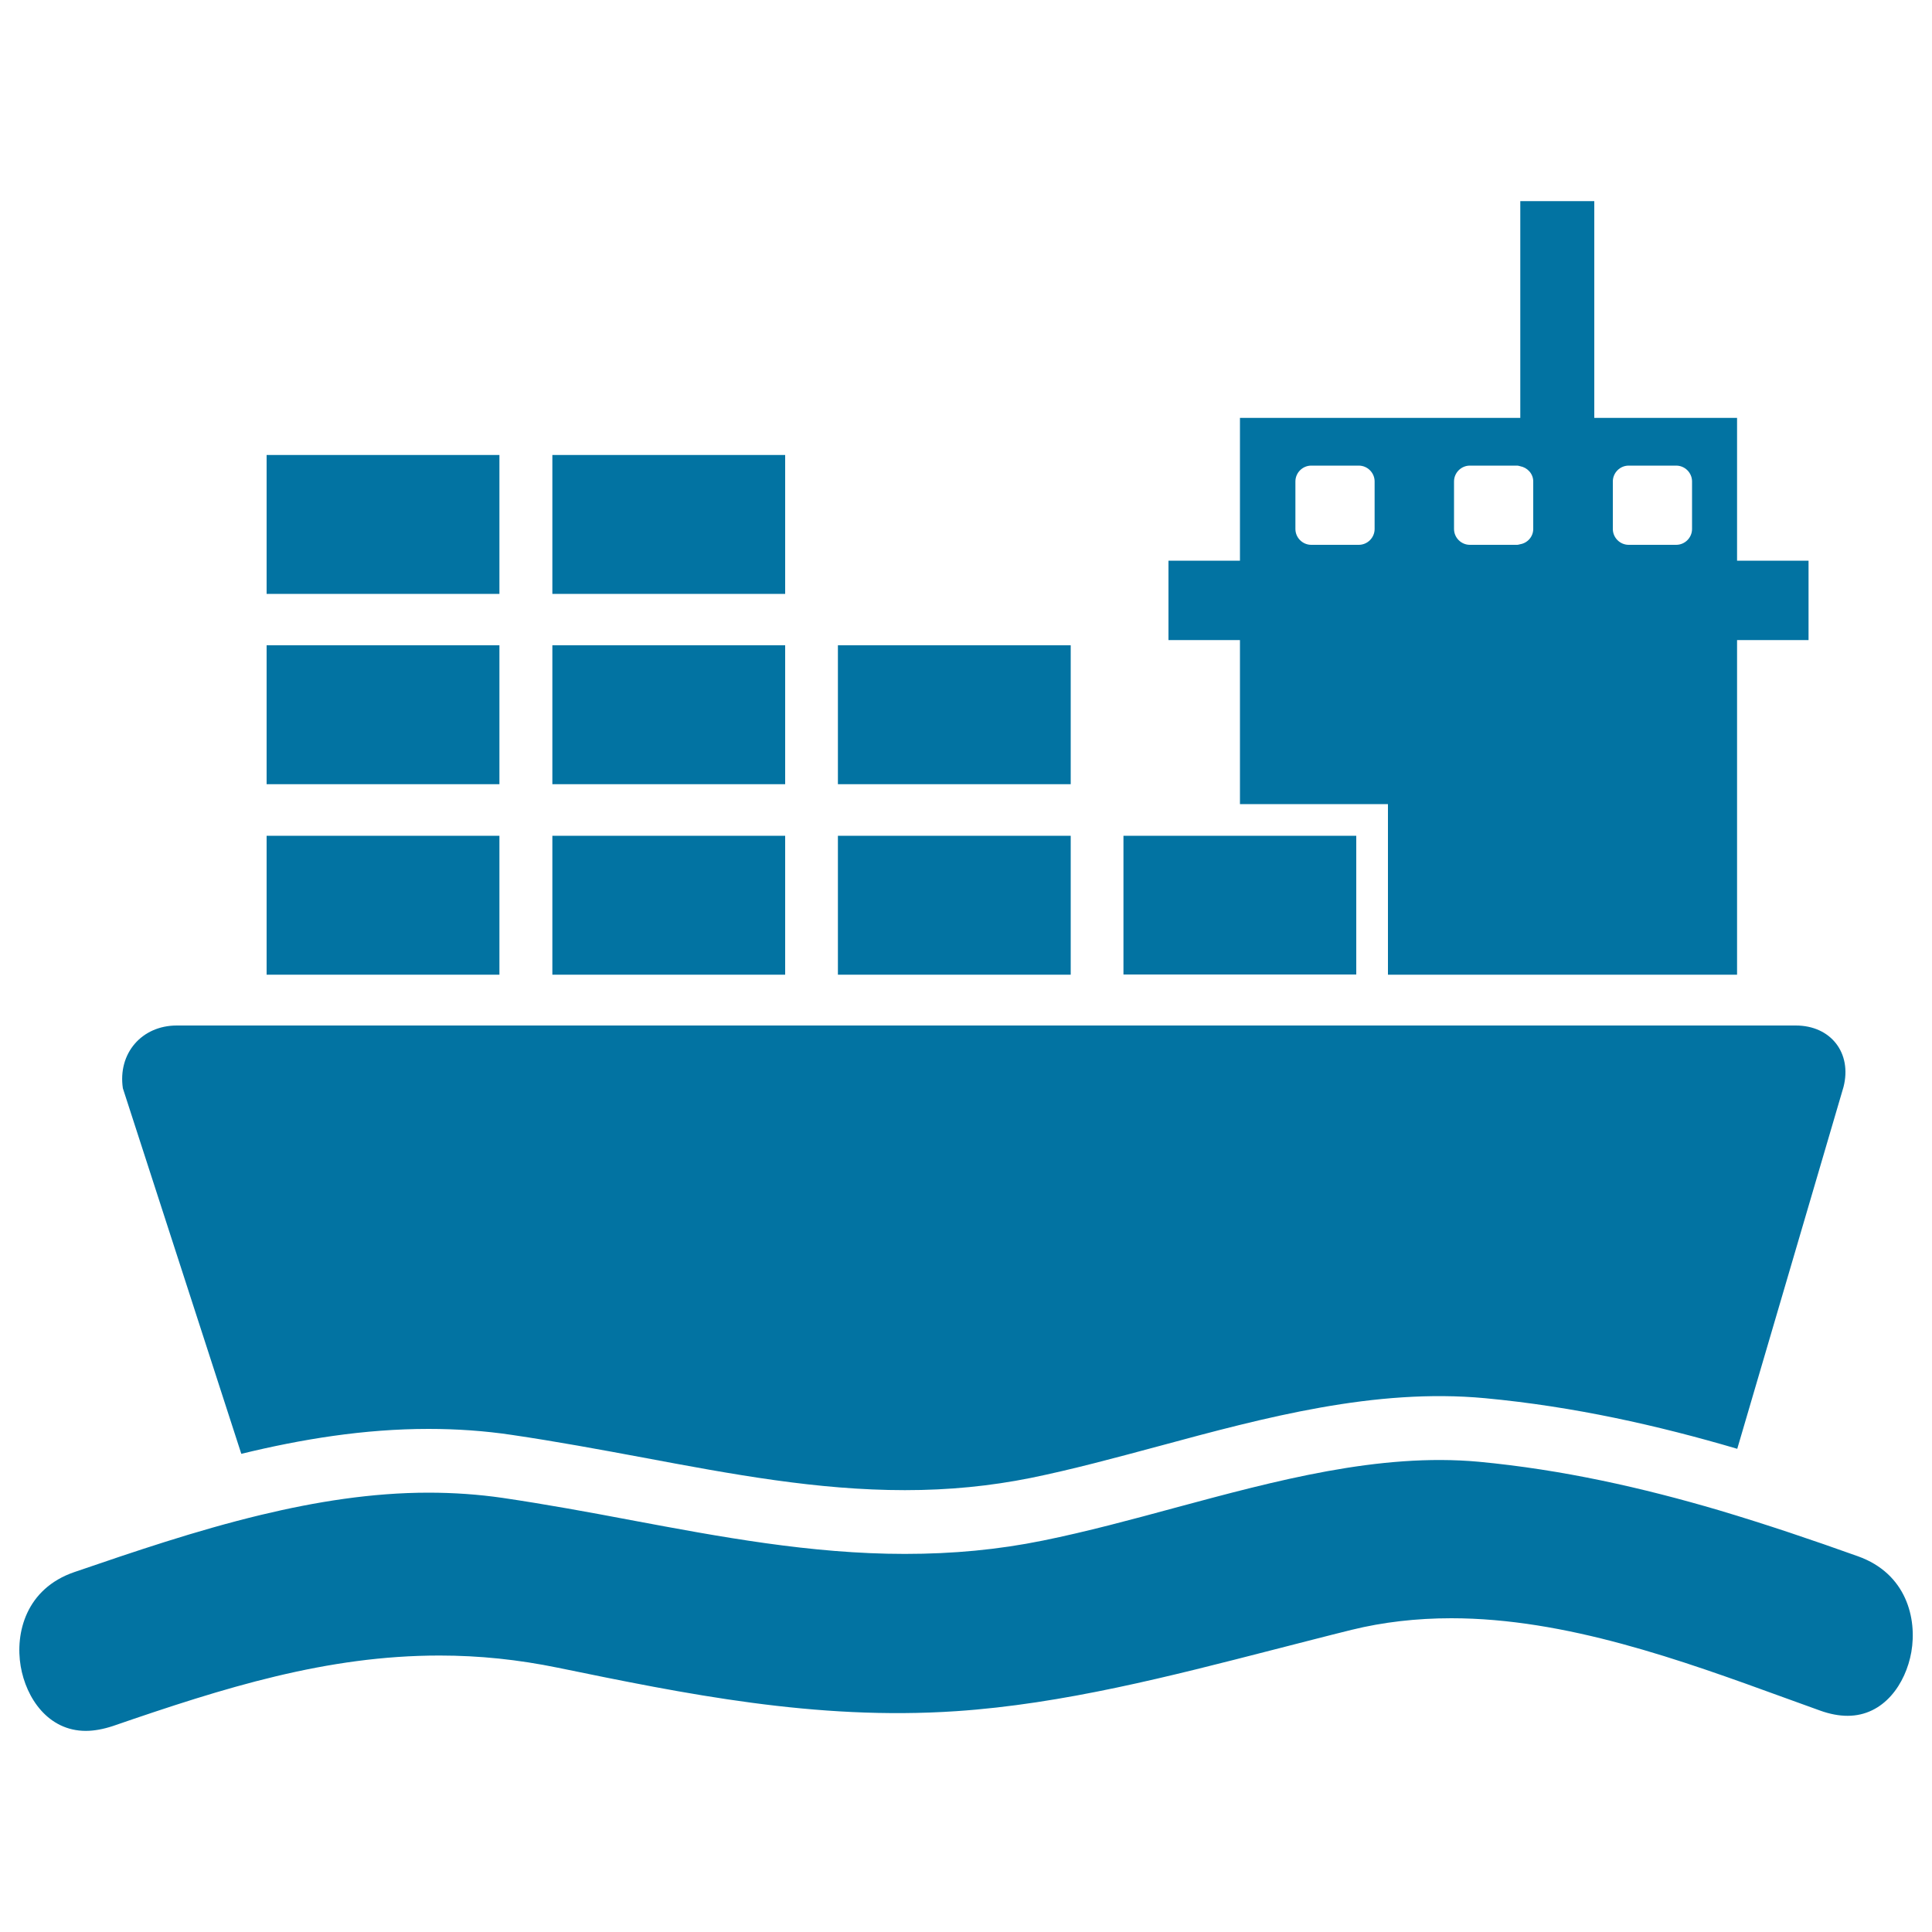
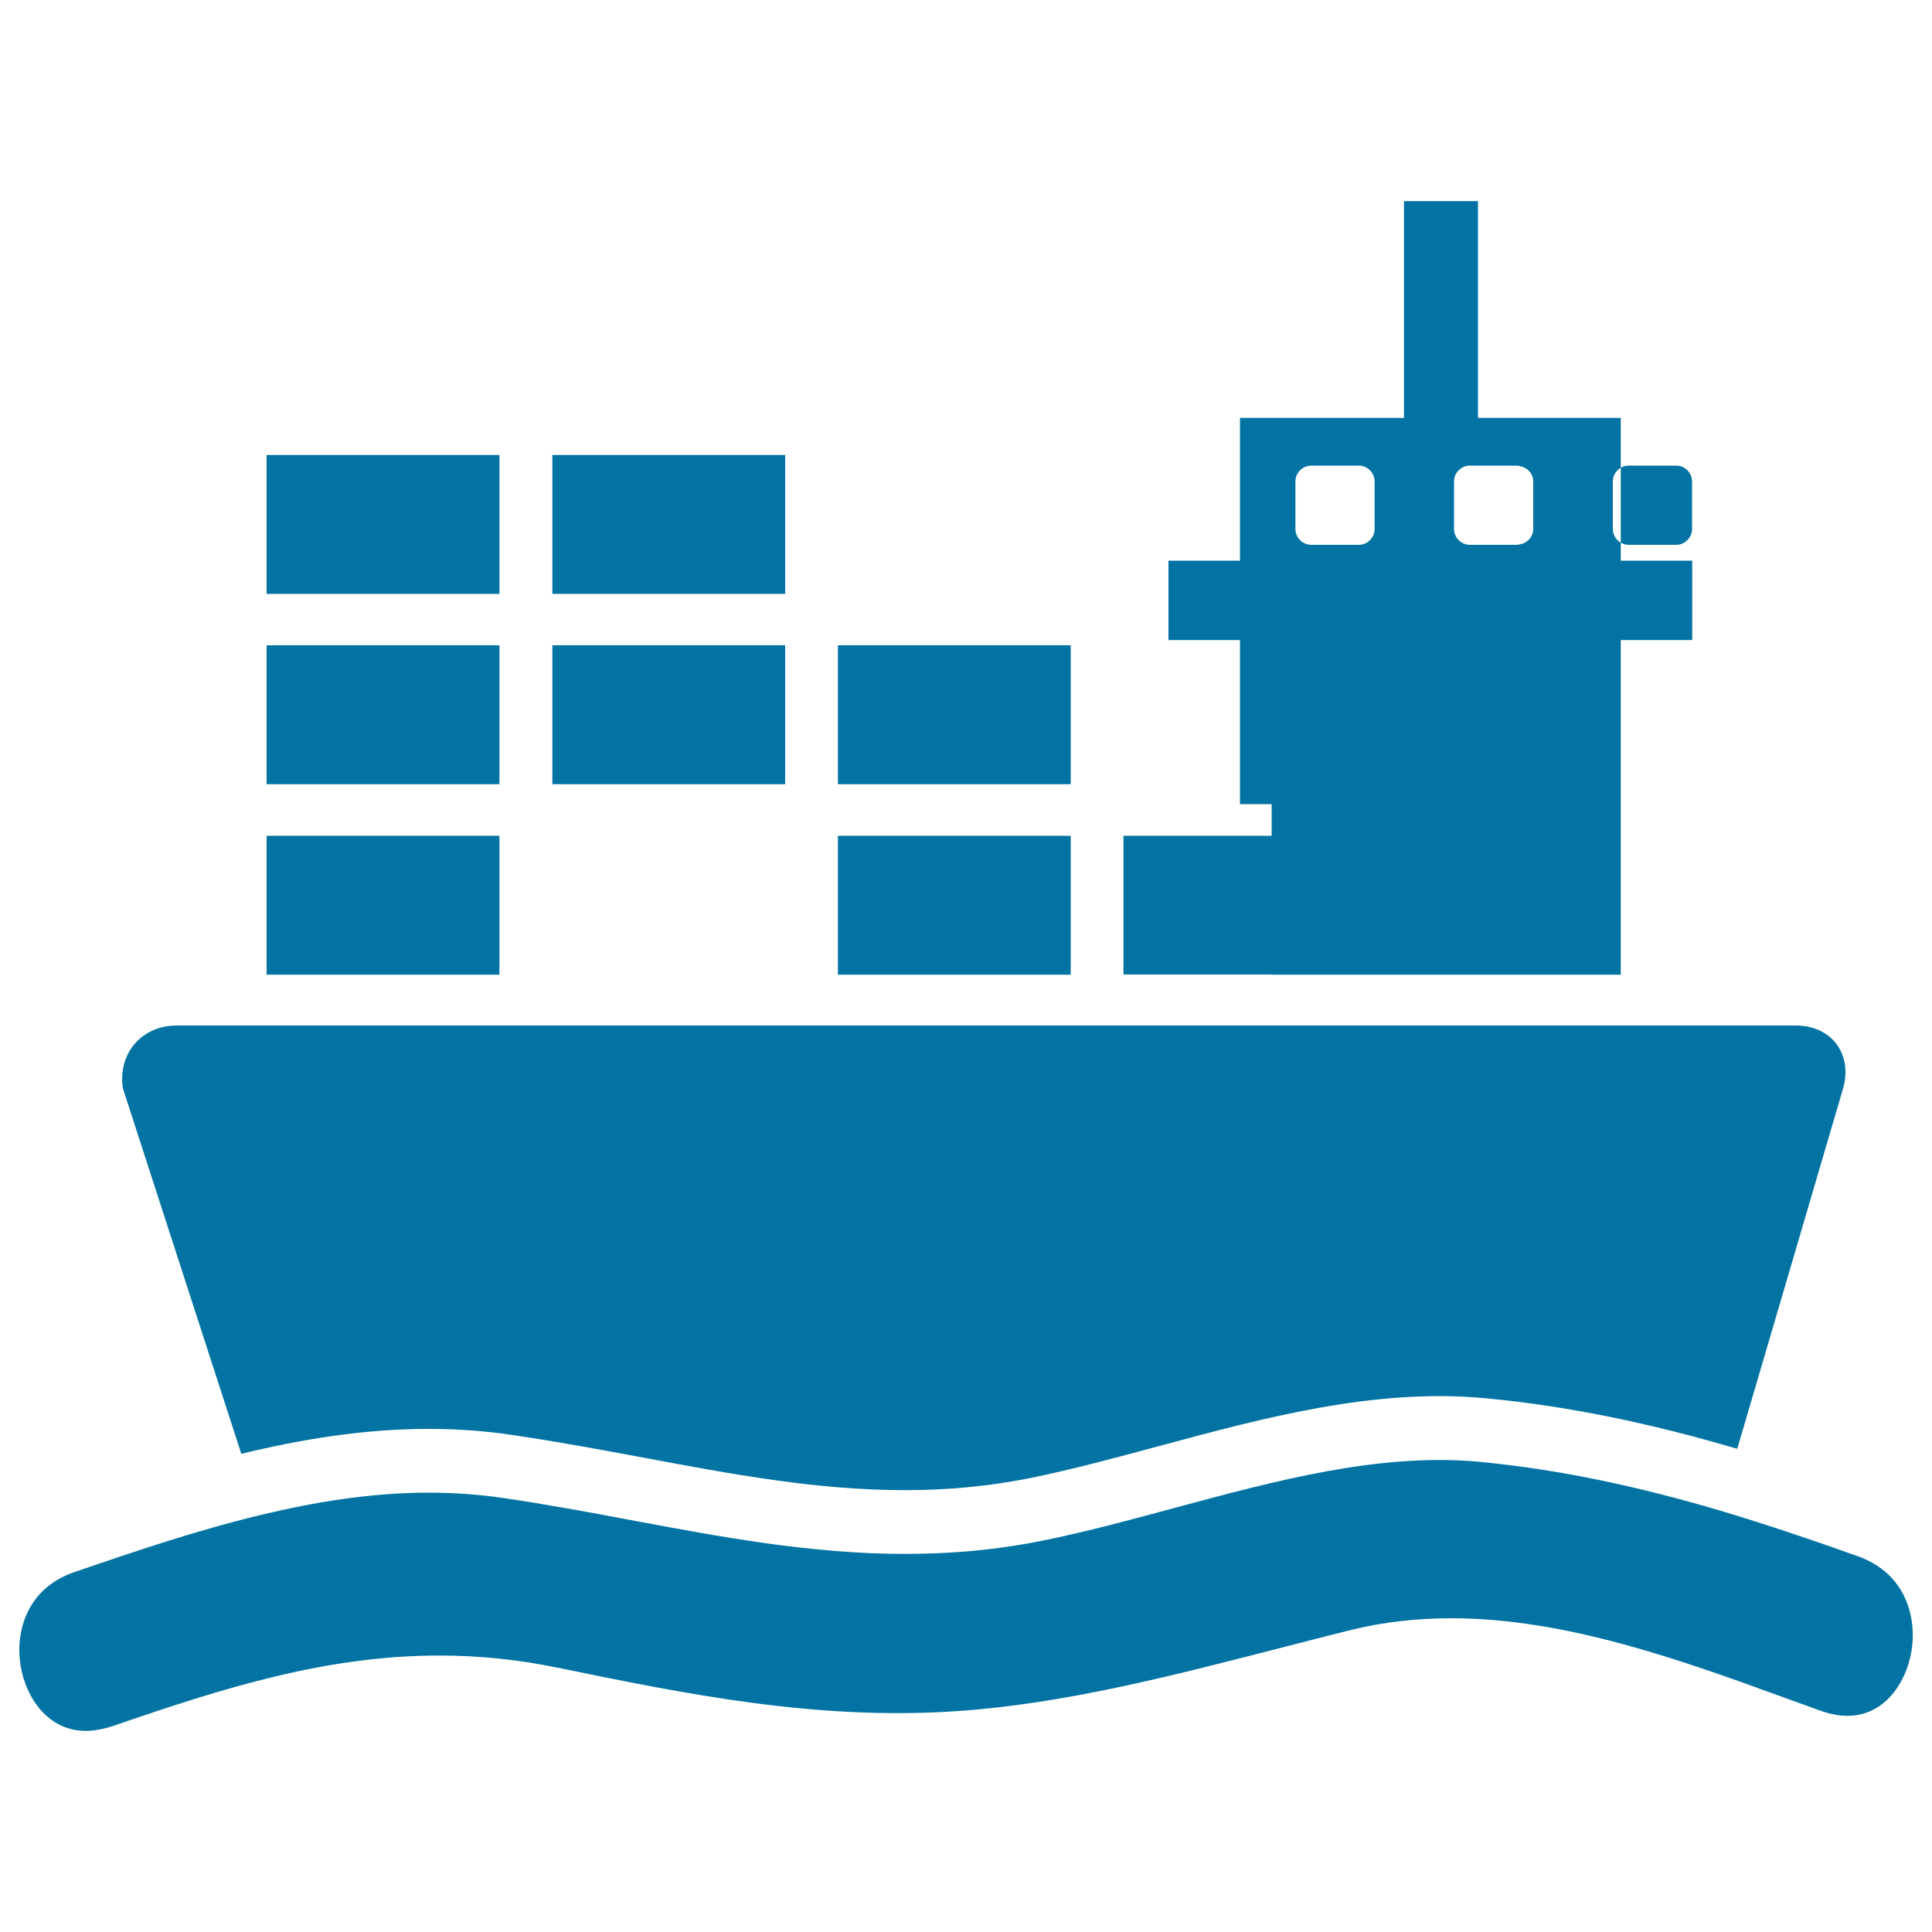
<svg xmlns="http://www.w3.org/2000/svg" viewBox="0 0 1000 1000" style="fill:#0273a2">
  <title>Ship With Cargo On Sea SVG icon</title>
  <g>
    <g>
      <path d="M124.9,752.5c31.2-7.6,63.6-12.9,96.9-12.9c14.6,0,29.1,1,43.1,3.1c23.1,3.4,45.8,7.6,67.8,11.7c46.4,8.7,90.2,16.9,135.7,16.9c22.8,0,44-2.1,65-6.3c21.6-4.4,43.4-10.3,66.5-16.5c54.7-14.8,111.8-30.1,168.7-24.8c46,4.3,89.5,14.1,130.6,26.2l55-187.3c4.5-17.6-6.6-31.8-24.7-31.8h-84.9H168.2H91.5c-18.2,0-30.6,14.5-27.9,32.5L124.9,752.5z" />
-       <rect x="285.9" y="432.6" width="120.5" height="71.9" />
      <rect x="433.7" y="432.6" width="120.5" height="71.9" />
      <rect x="138" y="432.6" width="120.5" height="71.9" />
      <rect x="285.9" y="334" width="120.5" height="71.9" />
      <rect x="138" y="334" width="120.5" height="71.9" />
      <rect x="433.7" y="334" width="120.5" height="71.9" />
      <rect x="285.9" y="235.5" width="120.5" height="71.9" />
      <rect x="138" y="235.5" width="120.5" height="71.9" />
-       <path d="M641.8,416.2H702h16.4v16.4v71.9h180.7V331.3h37v-41.1h-37v-73.9h-73.9V104.1h-38.3v112.2H641.8v73.9h-37v41.1h37L641.8,416.2L641.8,416.2z M670.5,273.8v-24.6c0-4.5,3.7-8.2,8.2-8.2h24.6c4.5,0,8.2,3.7,8.2,8.2v24.6c0,4.5-3.7,8.2-8.2,8.2h-24.6C674.2,282,670.5,278.3,670.5,273.8z M834.8,273.8v-24.6c0-4.5,3.7-8.2,8.2-8.2h24.6c4.5,0,8.2,3.7,8.2,8.2v24.6c0,4.5-3.7,8.2-8.2,8.2H843C838.5,282,834.8,278.3,834.8,273.8z M752.6,273.8v-24.6c0-4.5,3.7-8.2,8.2-8.2h24.6c0.5,0,0.9,0.2,1.4,0.3c3.8,0.7,6.8,3.9,6.8,7.9v24.6c0,4-3,7.3-6.8,7.9c-0.5,0.1-0.9,0.3-1.4,0.3h-24.6C756.3,282,752.6,278.3,752.6,273.8z" />
+       <path d="M641.8,416.2h16.4v16.4v71.9h180.7V331.3h37v-41.1h-37v-73.9h-73.9V104.1h-38.3v112.2H641.8v73.9h-37v41.1h37L641.8,416.2L641.8,416.2z M670.5,273.8v-24.6c0-4.5,3.7-8.2,8.2-8.2h24.6c4.5,0,8.2,3.7,8.2,8.2v24.6c0,4.5-3.7,8.2-8.2,8.2h-24.6C674.2,282,670.5,278.3,670.5,273.8z M834.8,273.8v-24.6c0-4.5,3.7-8.2,8.2-8.2h24.6c4.5,0,8.2,3.7,8.2,8.2v24.6c0,4.5-3.7,8.2-8.2,8.2H843C838.5,282,834.8,278.3,834.8,273.8z M752.6,273.8v-24.6c0-4.5,3.7-8.2,8.2-8.2h24.6c0.5,0,0.9,0.2,1.4,0.3c3.8,0.7,6.8,3.9,6.8,7.9v24.6c0,4-3,7.3-6.8,7.9c-0.5,0.1-0.9,0.3-1.4,0.3h-24.6C756.3,282,752.6,278.3,752.6,273.8z" />
      <polygon points="702,504.4 702,432.6 641.8,432.6 581.5,432.6 581.5,504.4 641.8,504.4 " />
      <path d="M44.4,895.9c4.4,0,9.1-0.9,14-2.5c58-20,110.7-36.5,169.1-36.5c20.7,0,40.7,2.1,61.2,6.3c65.8,13.5,133.3,27.4,206.2,22.5c55.3-3.7,110.9-18.1,164.6-31.9c13.4-3.4,26.7-6.9,40.1-10.2c16.2-4,33.6-6,51.6-6c59.3,0,119.3,21.8,172.1,41l18.8,6.8c5,1.8,9.8,2.7,14.2,2.7c18.8,0,30.1-16.6,33-33c3-17.2-2.4-40.6-27.7-49.6c-23.2-8.3-47.1-16.4-71.9-23.8c-39.4-11.6-80.8-21-124.3-25.1c-51.6-4.7-105.1,9.8-157.1,23.8c-22.5,6.1-45.8,12.4-68.5,17c-23.1,4.7-46.5,6.9-71.5,6.9c-48.5,0-95.9-8.9-141.8-17.5c-21.6-4.1-44-8.2-66.4-11.5c-12.4-1.8-25.3-2.7-38.3-2.7c-29.3,0-58.4,4.7-86.7,11.5c-33.7,8.1-66.2,19.2-96.6,29.6c-25.1,8.6-30.7,31.6-27.8,48.7C13.5,879,25,895.9,44.4,895.9z" />
    </g>
  </g>
</svg>